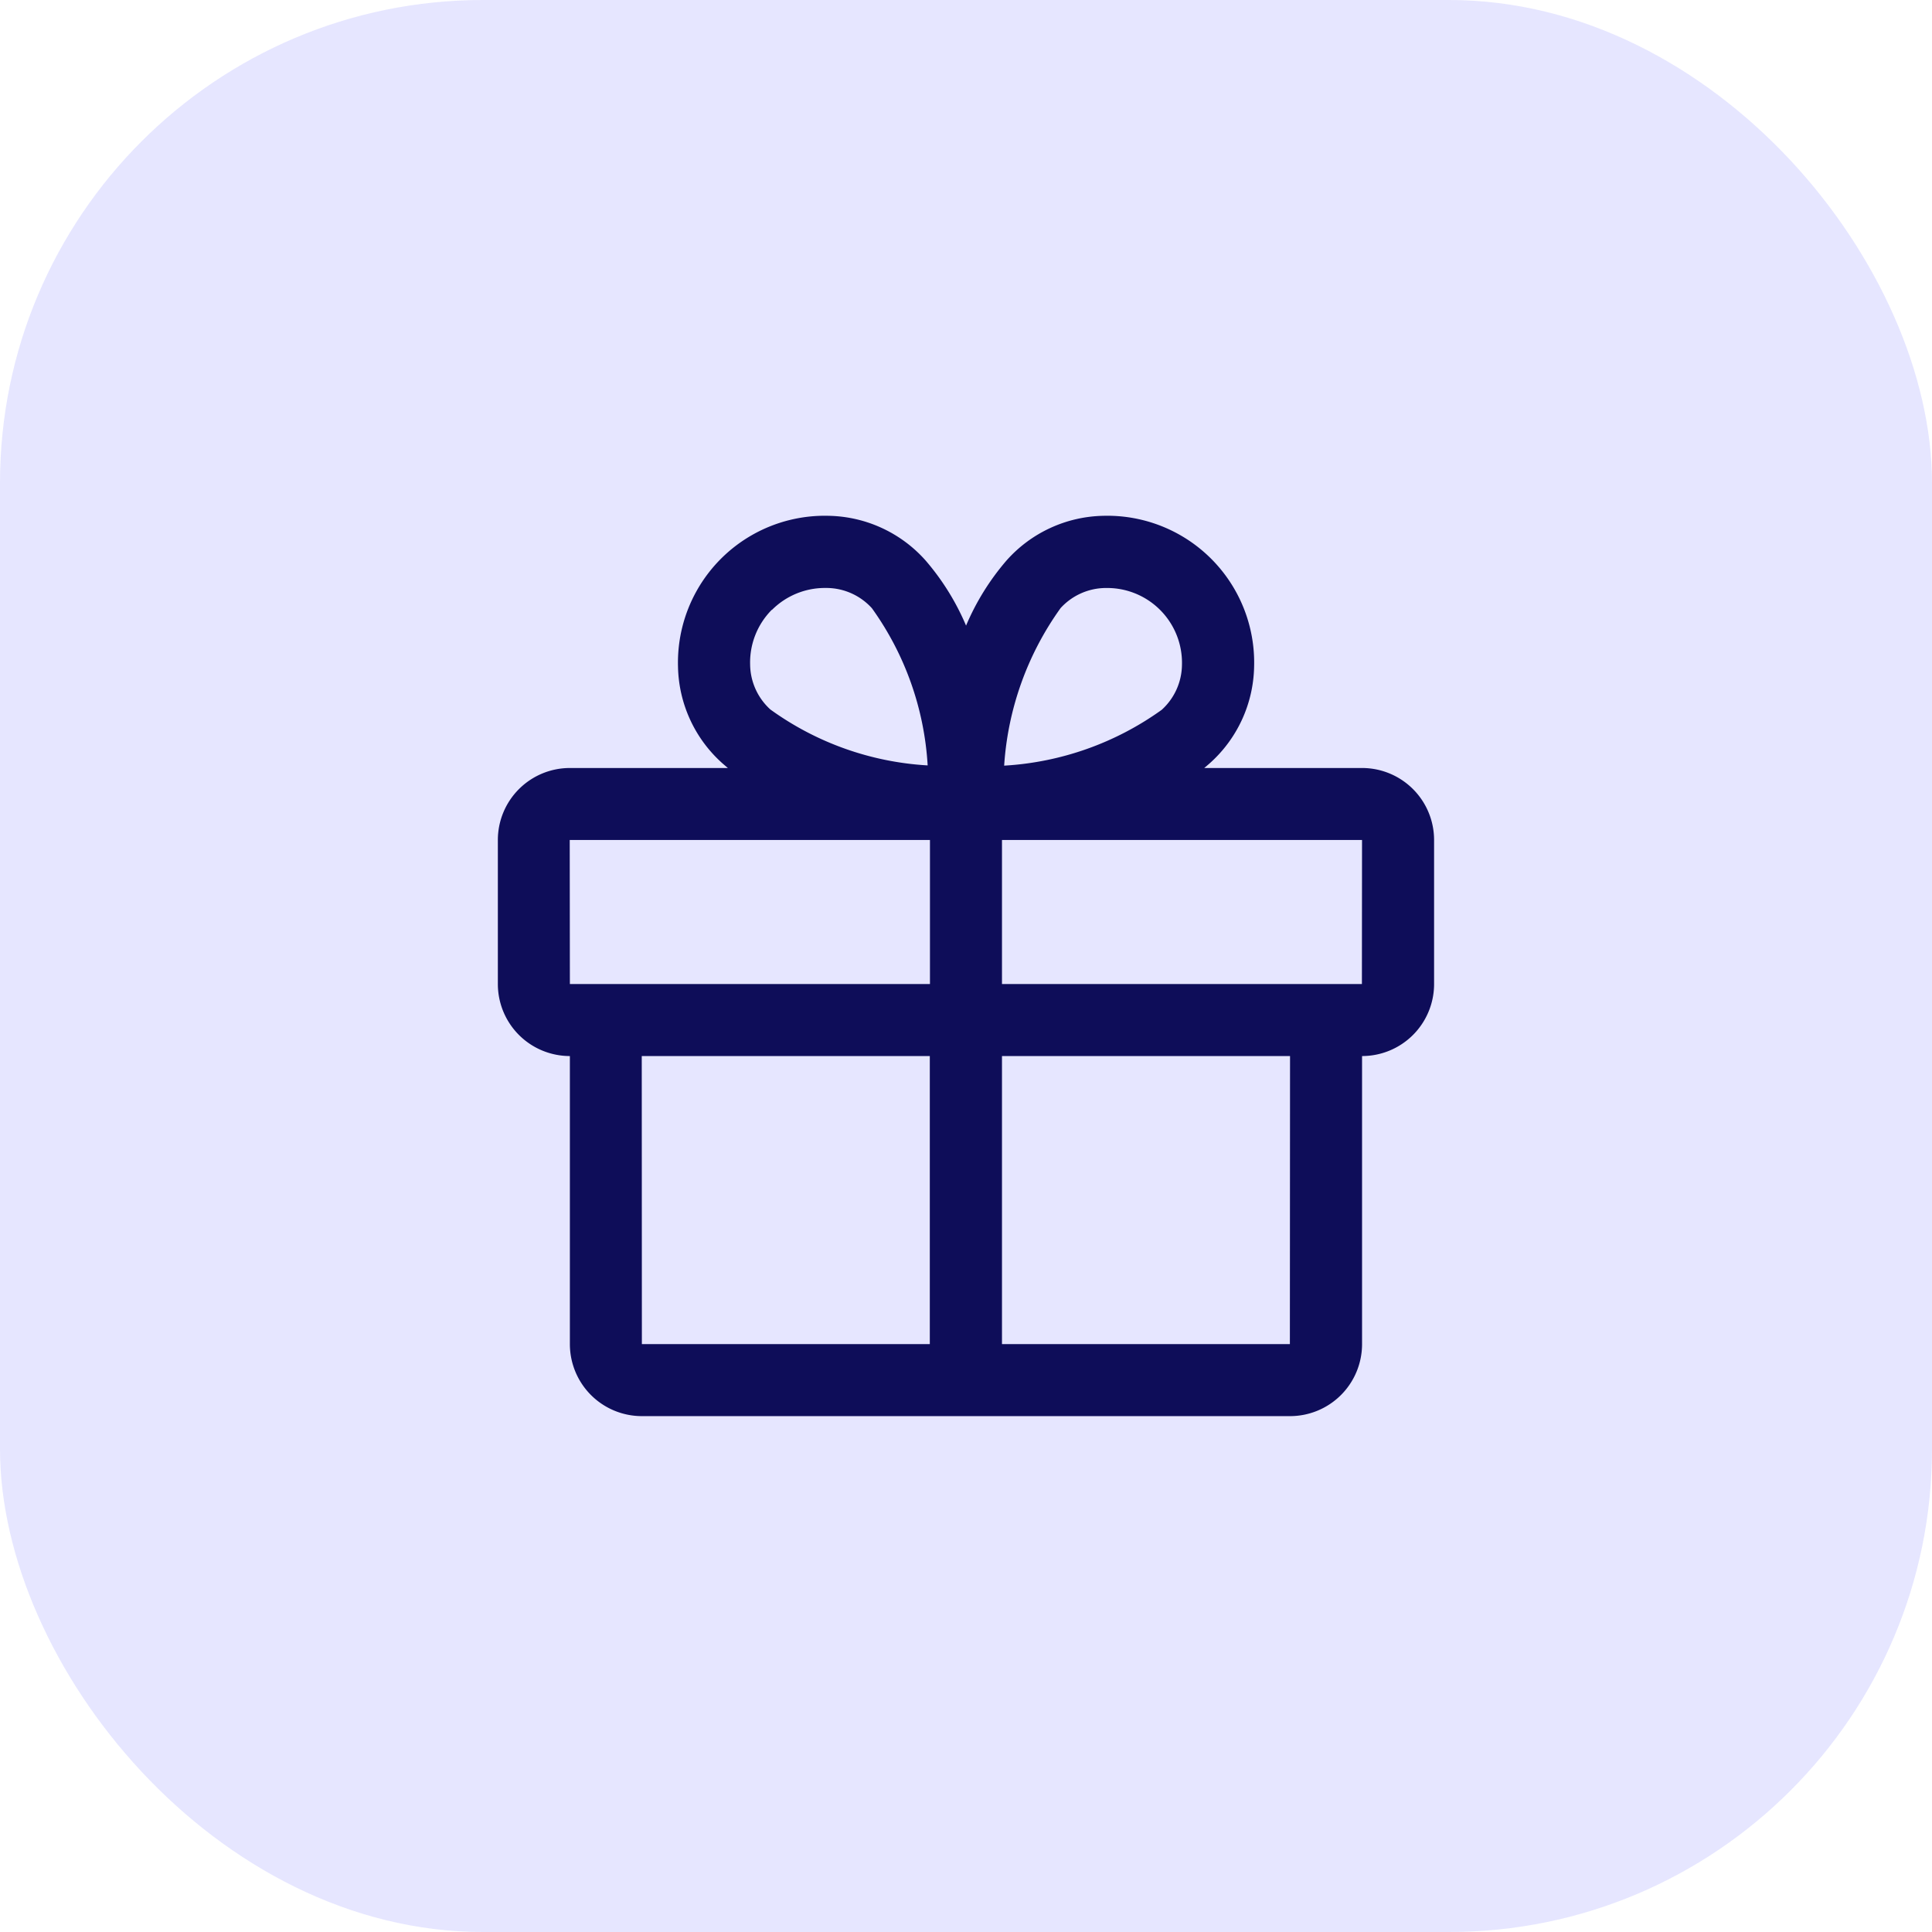
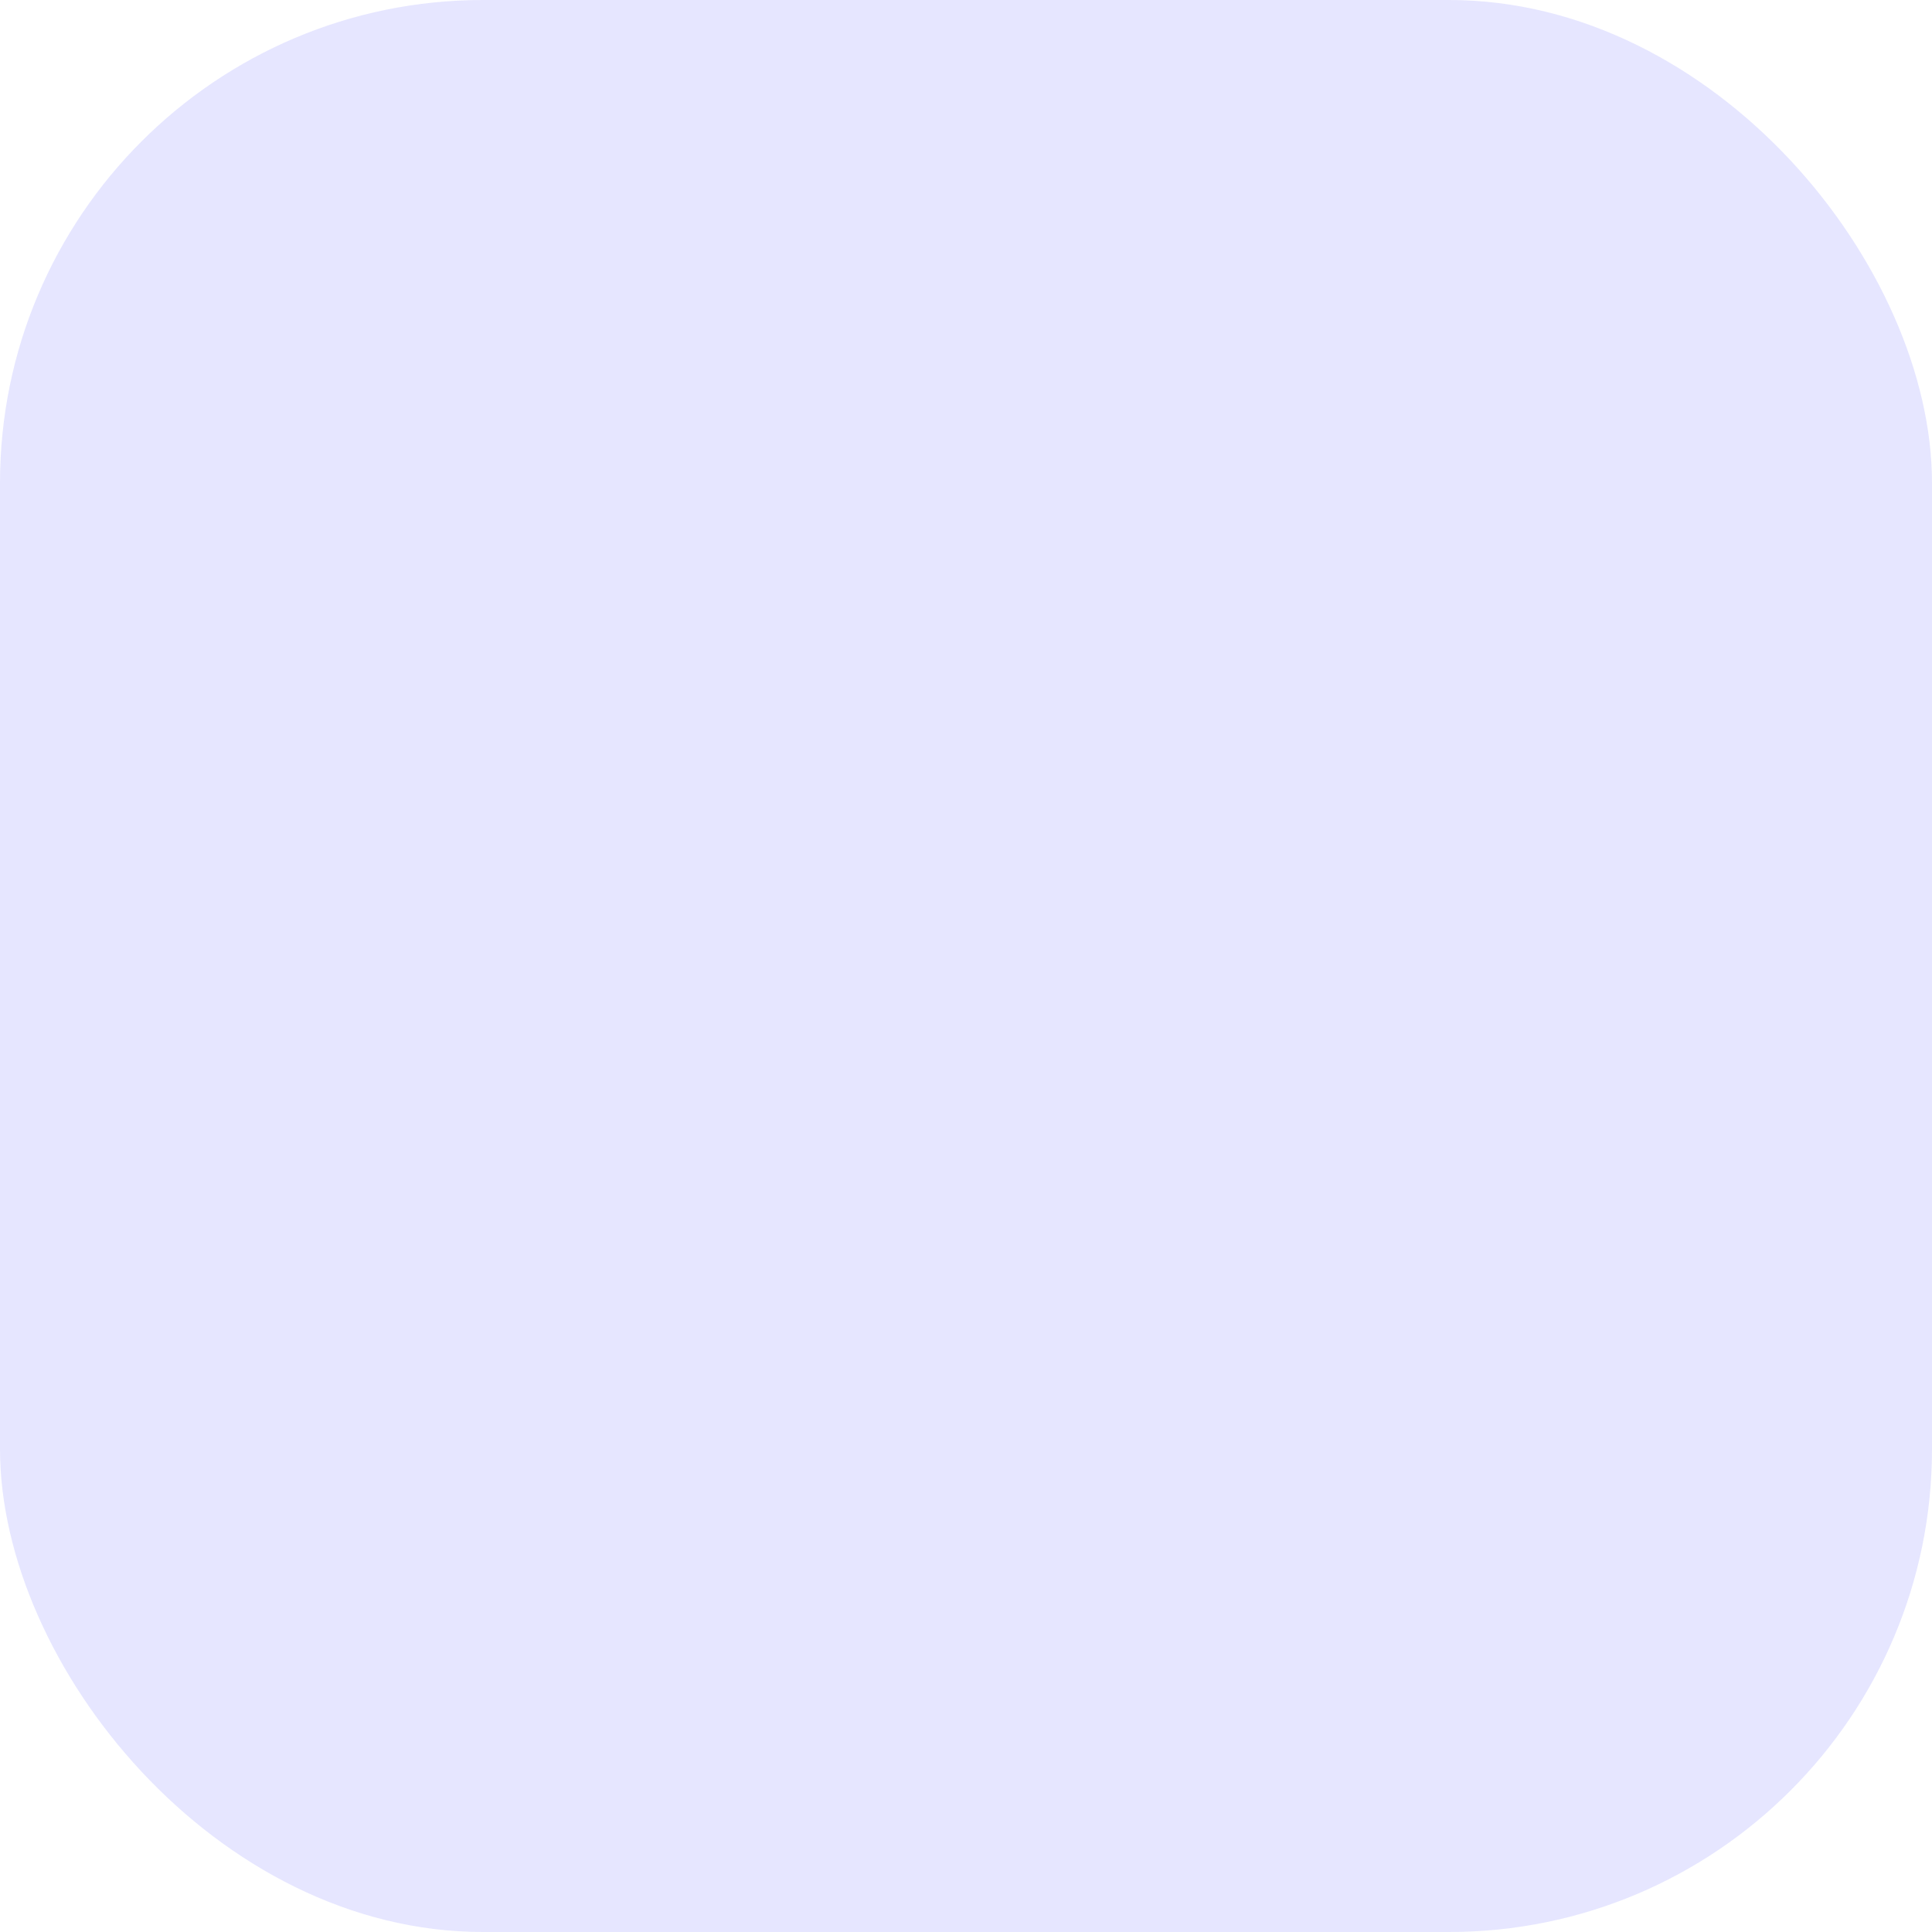
<svg xmlns="http://www.w3.org/2000/svg" width="64" height="64" viewBox="0 0 64 64">
  <g transform="translate(-180 -1286)">
    <rect width="64" height="64" rx="16" transform="translate(180 1286)" fill="#e6e6ff" />
-     <path d="M52.627,24.338H47.4c.058-.049.118-.1.174-.149a4.4,4.4,0,0,0,1.478-3.2,4.864,4.864,0,0,0-5-5.005,4.4,4.4,0,0,0-3.2,1.478,8.192,8.192,0,0,0-1.342,2.159,8.192,8.192,0,0,0-1.342-2.159,4.4,4.4,0,0,0-3.2-1.478,4.864,4.864,0,0,0-5,5.005,4.4,4.4,0,0,0,1.478,3.2c.057.049.116.1.174.149h-5.23A2.386,2.386,0,0,0,24,26.723v4.771a2.386,2.386,0,0,0,2.386,2.386v9.542a2.386,2.386,0,0,0,2.386,2.386h21.47a2.386,2.386,0,0,0,2.386-2.386V33.88a2.386,2.386,0,0,0,2.386-2.386V26.723A2.386,2.386,0,0,0,52.627,24.338Zm-9.99-5.292a2.041,2.041,0,0,1,1.491-.671H44.2a2.478,2.478,0,0,1,2.462,2.545,2.041,2.041,0,0,1-.671,1.491,9.929,9.929,0,0,1-5.219,1.849A10.066,10.066,0,0,1,42.638,19.046Zm-9.556.054a2.48,2.48,0,0,1,1.741-.726H34.9a2.041,2.041,0,0,1,1.491.671,9.915,9.915,0,0,1,1.847,5.207A9.863,9.863,0,0,1,33.028,22.4a2.041,2.041,0,0,1-.671-1.491,2.475,2.475,0,0,1,.719-1.813Zm-6.7,7.623H38.314v4.771H26.386Zm2.386,7.157h9.542v9.542H28.771Zm21.47,9.542H40.7V33.88h9.542Zm2.386-11.928H40.7V26.723H52.627Z" transform="translate(172.492 1287.103)" fill="#0e0d59" />
  </g>
</svg>